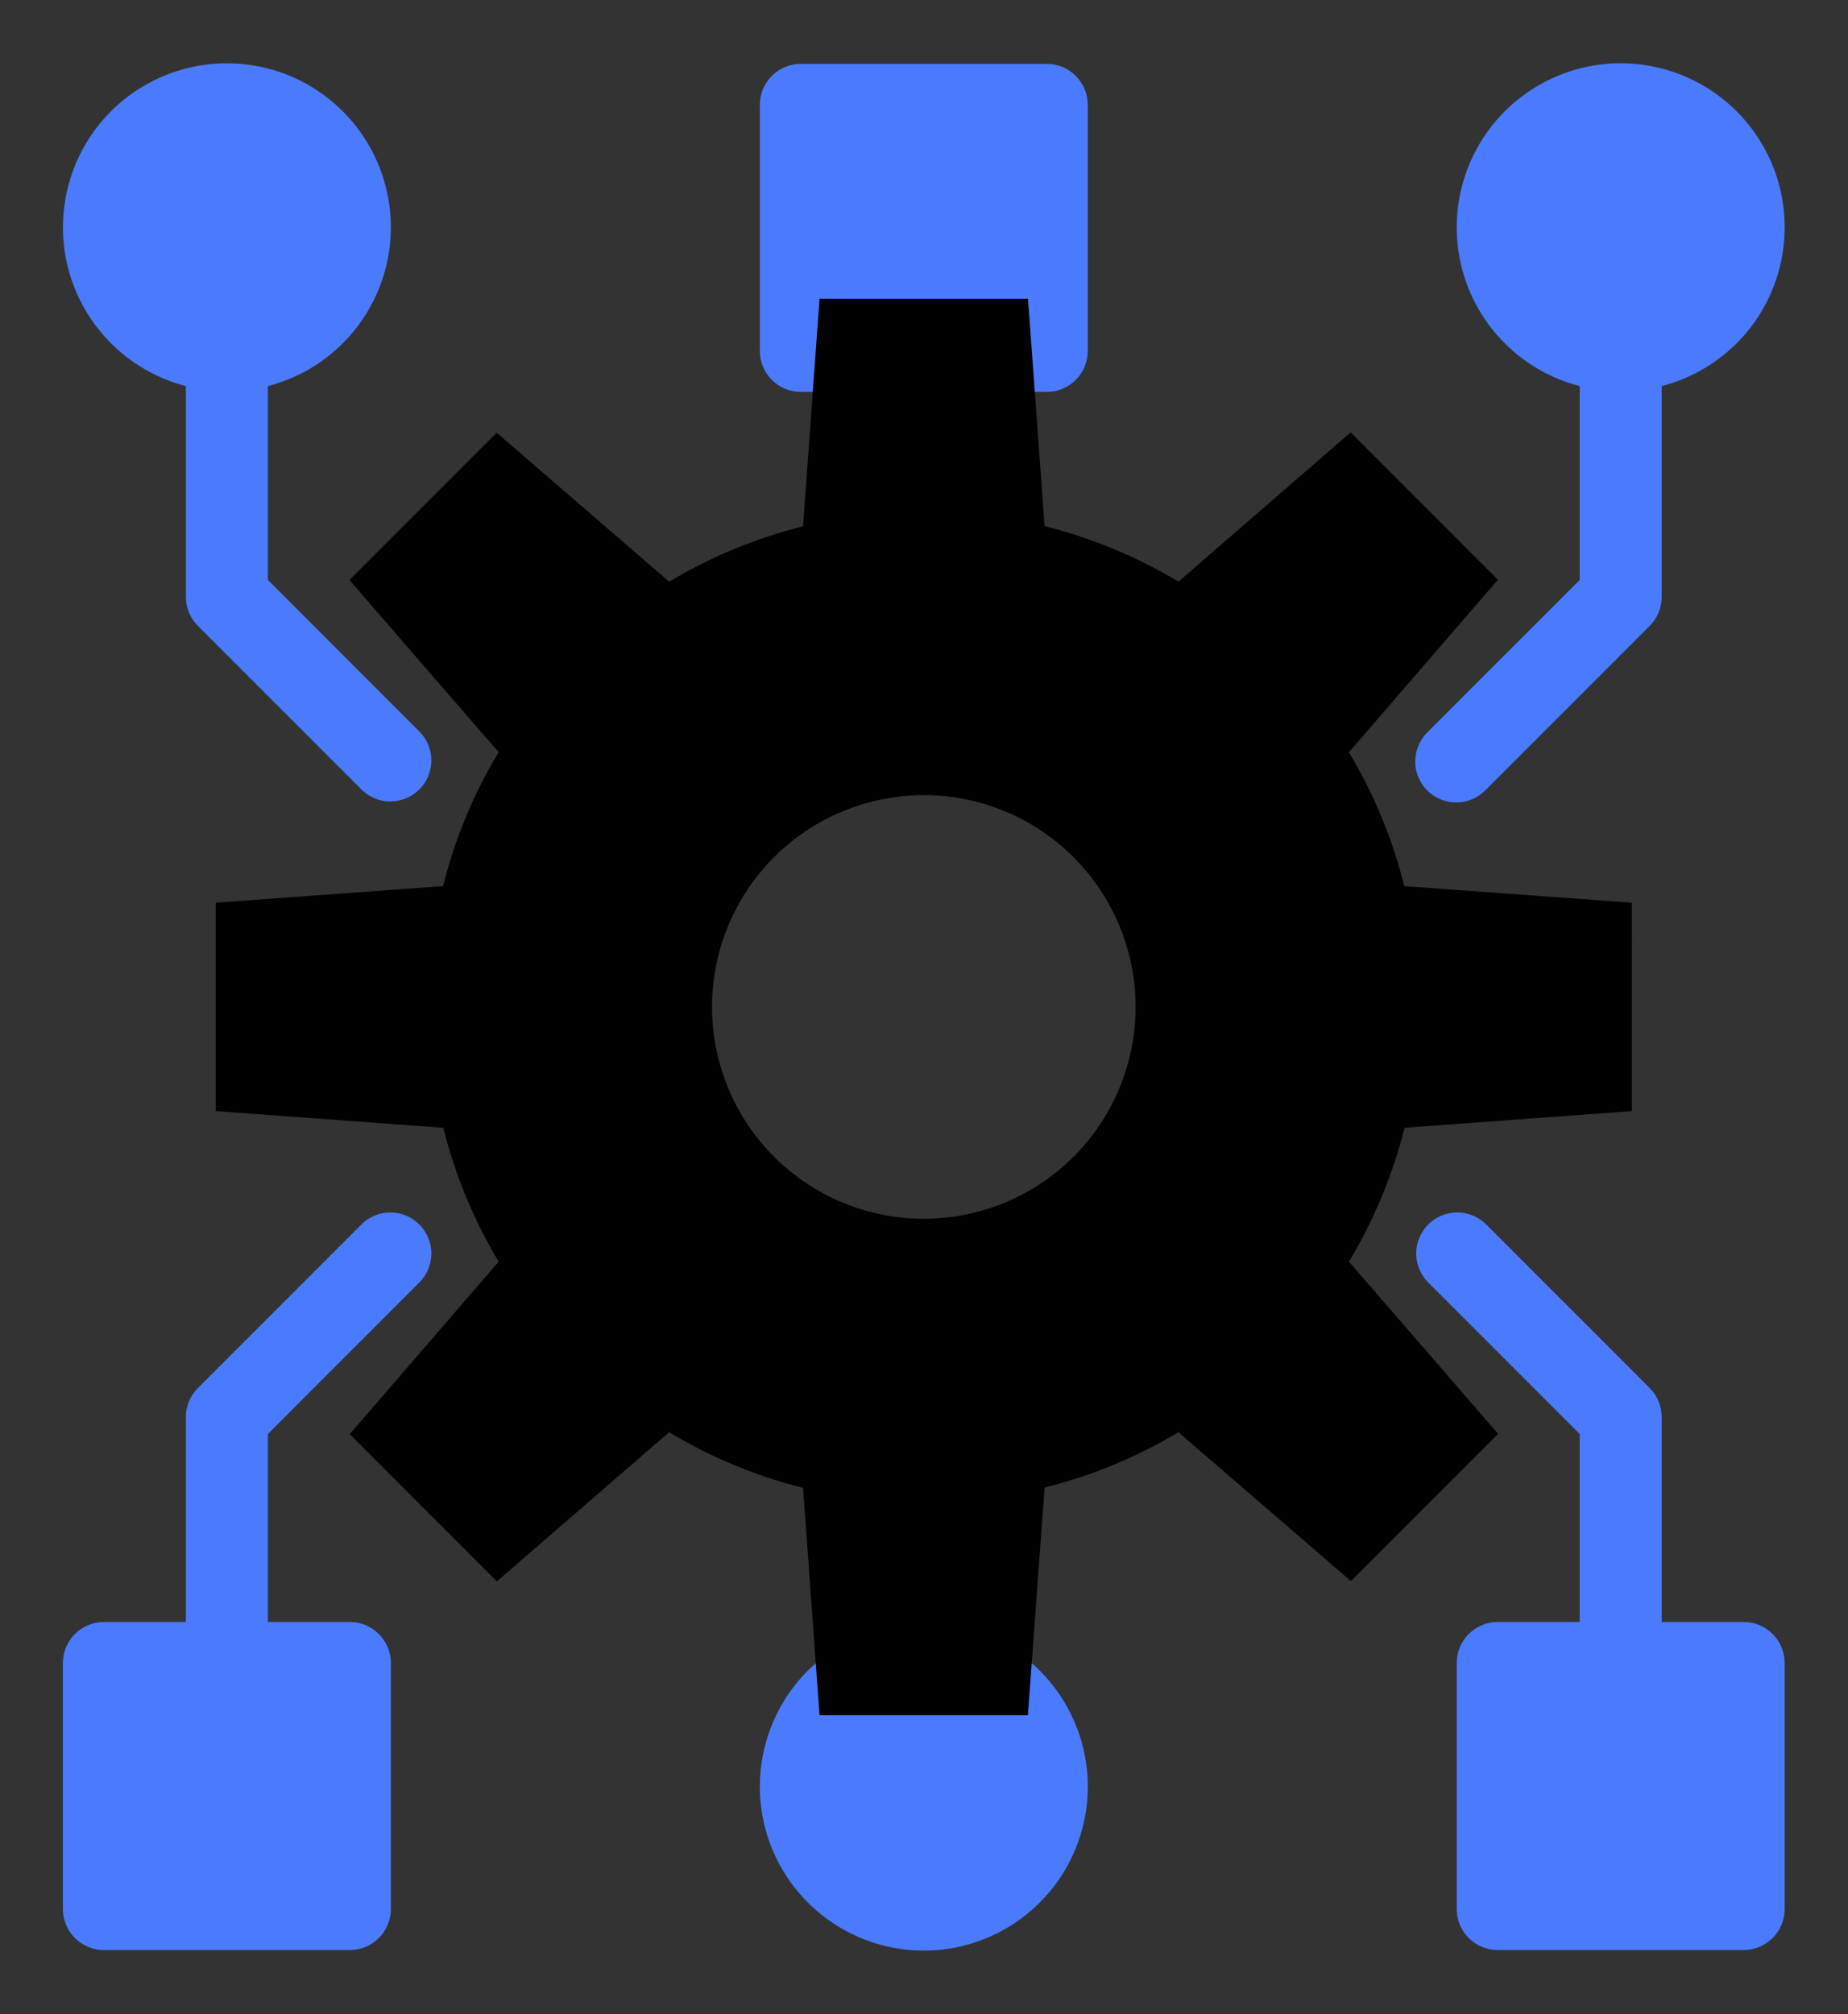
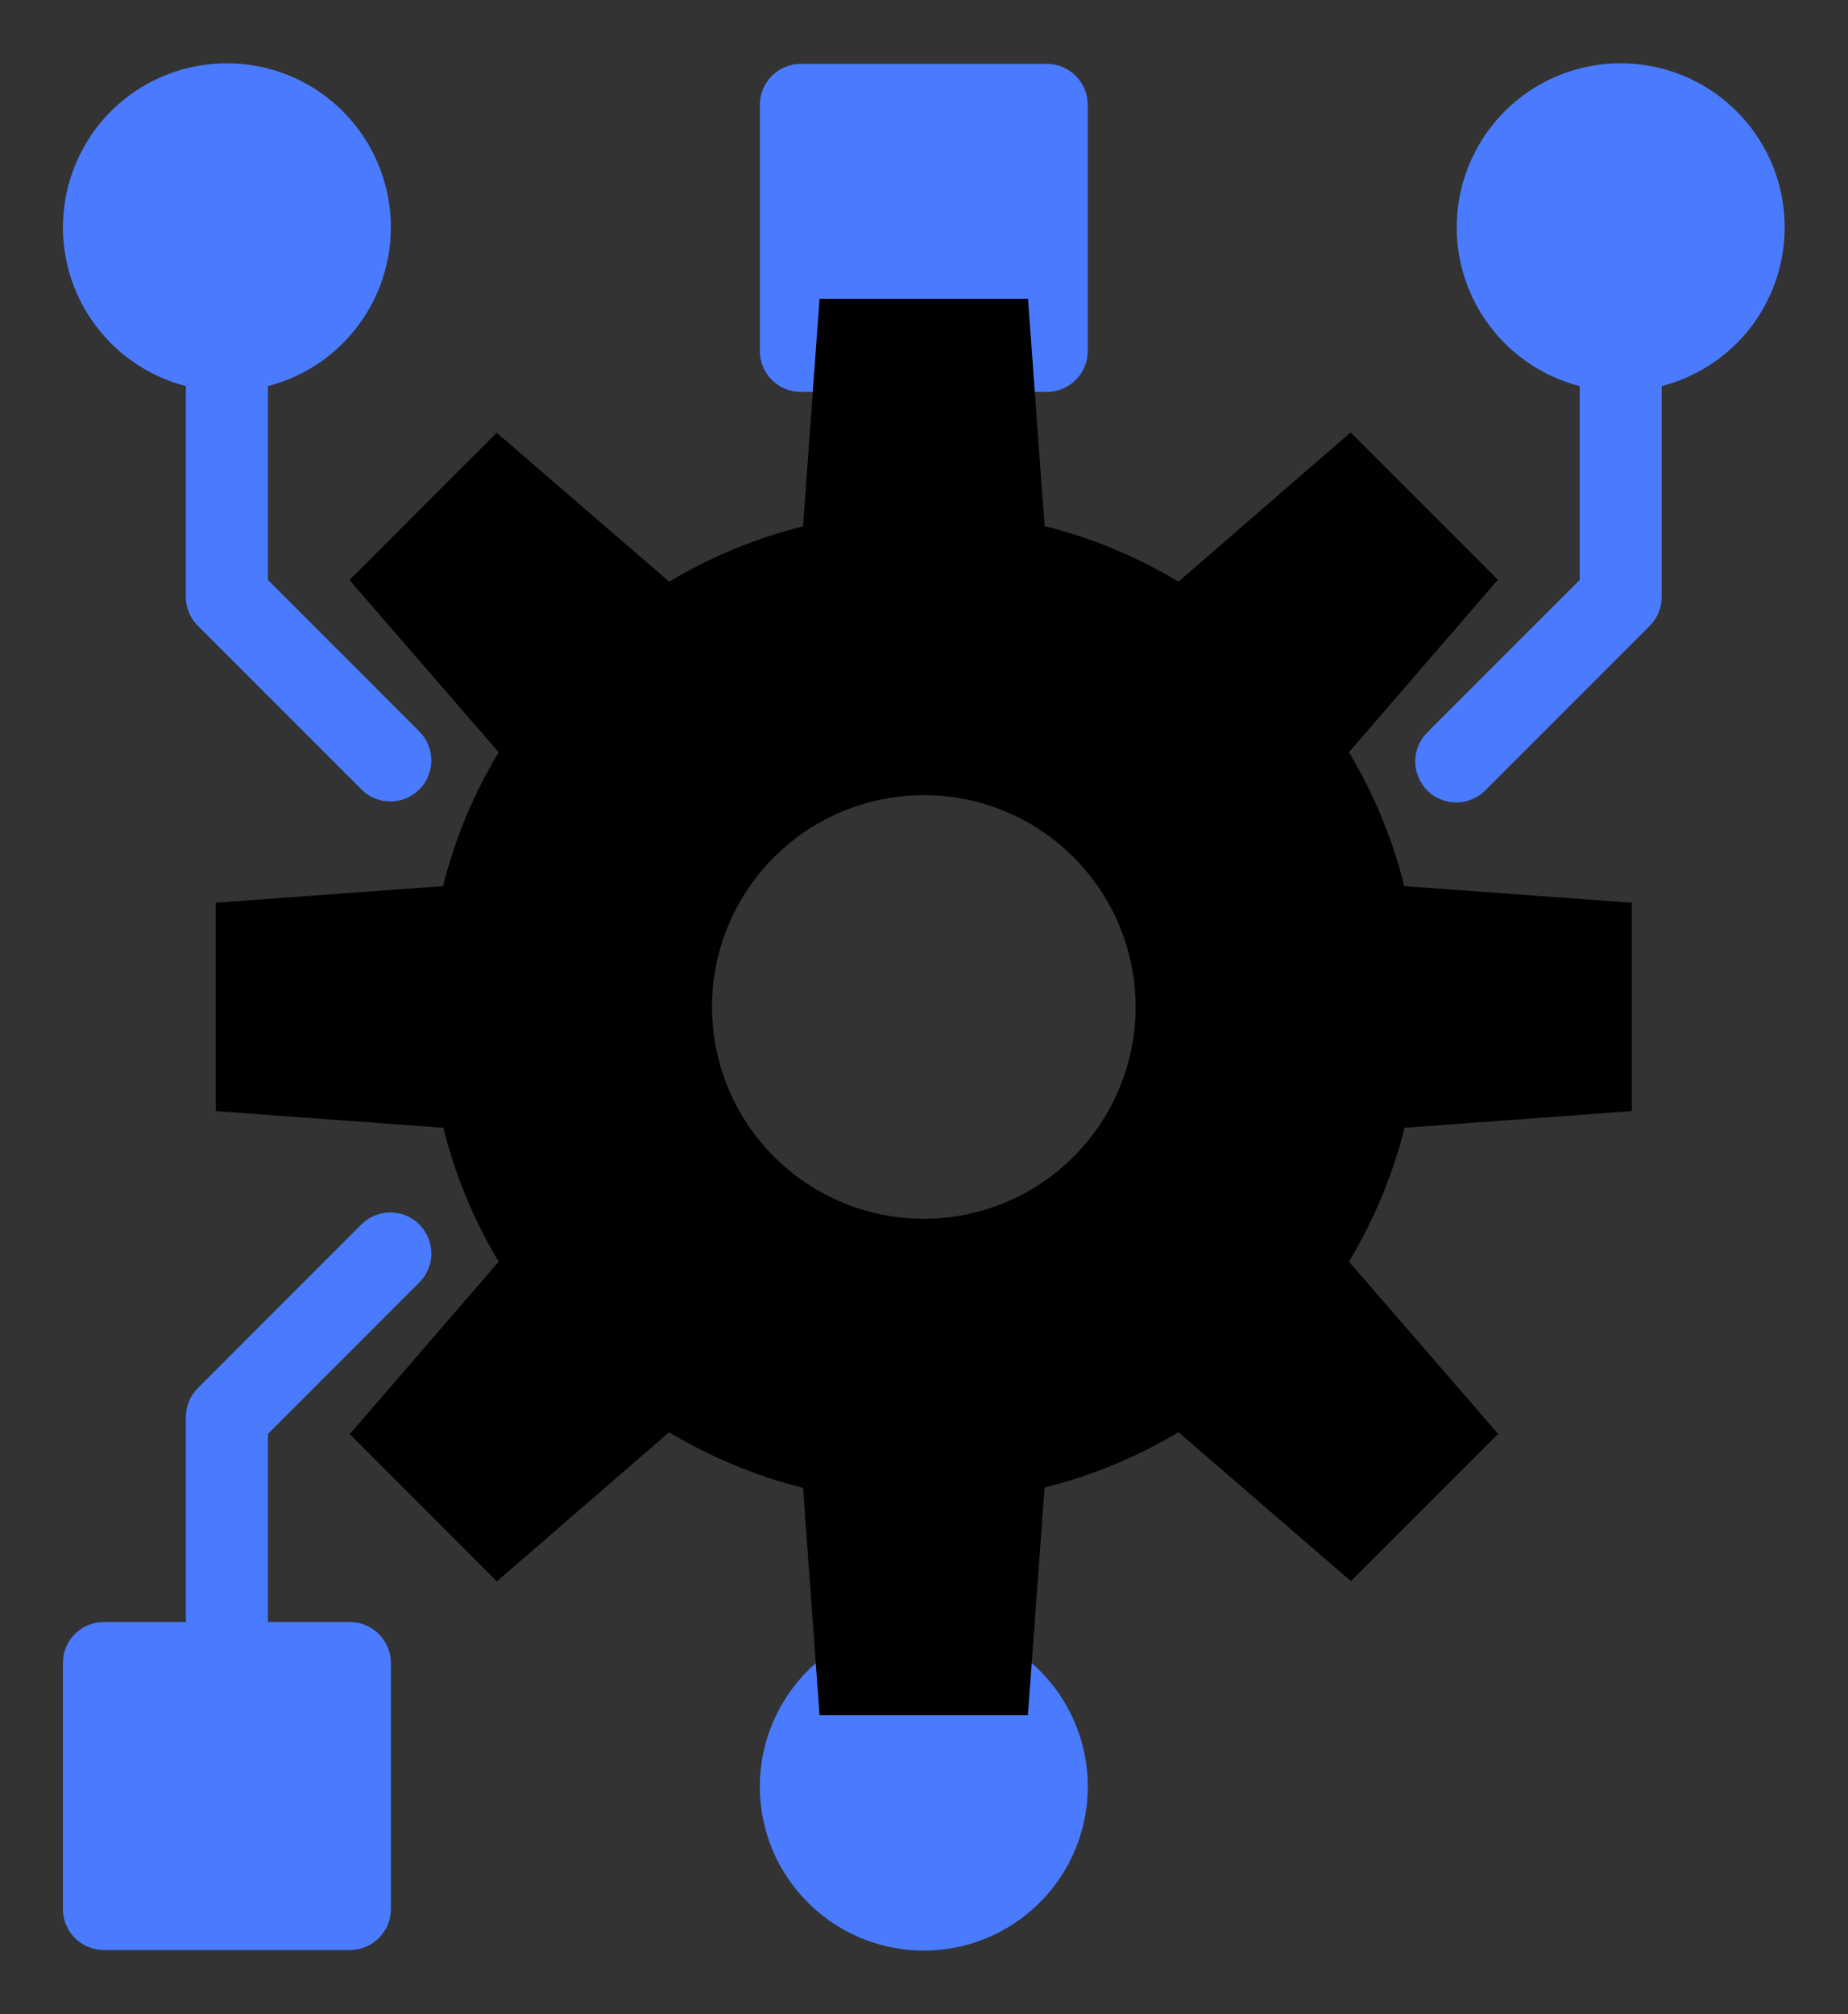
<svg xmlns="http://www.w3.org/2000/svg" viewBox="0 0 29.00 31.60" data-guides="{&quot;vertical&quot;:[],&quot;horizontal&quot;:[]}">
  <rect x="0" y="0" width="29.00" height="31.60" fill="#333333" stroke="none" />
  <defs>
    <linearGradient id="tSvgGradient1318e0f2129" x1="4.318" x2="28.527" y1="9.136" y2="12.498" fill="rgb(0, 0, 0)" gradientUnits="userSpaceOnUse" gradientTransform="">
      <stop offset="0" stop-color="hsl(72.324,95.12%,40.2%)" stop-opacity="1" transform="translate(-6990, -4839)" />
      <stop offset="1" stop-color="hsl(214.056,100%,92.75%)" stop-opacity="1" transform="translate(-6990, -4839)" />
    </linearGradient>
    <linearGradient id="tSvgGradientce1afebabe" x1="4.087" x2="25.6" y1="5.704" y2="5.704" fill="rgb(0, 0, 0)" gradientUnits="userSpaceOnUse" gradientTransform="">
      <stop offset="0" stop-color="hsl(223.74,100%,64.51%)" stop-opacity="1" transform="translate(-6990, -4839)" />
      <stop offset="1" stop-color="hsl(13.032,85.98%,58.04%)" stop-opacity="1" transform="translate(-6990, -4839)" />
    </linearGradient>
  </defs>
  <mask x="24.368" y="24.682" width="22.208" height="22.208" transform="translate(21.25 20.25)" data-from-defs="true" maskUnits="userSpaceOnUse" maskContentUnits="userSpaceOnUse" id="tSvg14ed886f186">
    <path fill="white" stroke="none" fill-opacity="1" stroke-width="1" stroke-opacity="1" id="tSvg176cf253d29" title="Path 11" d="M46.059 34.121C45.041 34.047 44.023 33.973 43.005 33.899C42.821 33.156 42.528 32.445 42.134 31.789C42.8 31.018 43.466 30.247 44.133 29.476C44.224 29.37 44.273 29.233 44.267 29.092C44.262 28.952 44.204 28.819 44.105 28.72C43.581 28.196 43.058 27.673 42.535 27.149C42.436 27.05 42.303 26.992 42.163 26.987C42.023 26.982 41.886 27.03 41.78 27.122C41.01 27.789 40.239 28.456 39.469 29.124C38.813 28.729 38.102 28.434 37.359 28.248C37.285 27.23 37.211 26.211 37.137 25.193C37.126 25.053 37.063 24.923 36.96 24.829C36.857 24.734 36.722 24.682 36.582 24.682C35.842 24.682 35.102 24.682 34.361 24.682C34.221 24.682 34.085 24.735 33.982 24.83C33.879 24.926 33.816 25.057 33.806 25.197C33.732 26.215 33.658 27.234 33.584 28.252C32.842 28.437 32.131 28.731 31.474 29.124C30.703 28.457 29.932 27.791 29.16 27.125C29.054 27.034 28.917 26.985 28.777 26.991C28.637 26.996 28.504 27.054 28.405 27.153C27.882 27.676 27.358 28.2 26.835 28.723C26.736 28.822 26.678 28.955 26.672 29.096C26.667 29.236 26.716 29.373 26.807 29.479C27.475 30.249 28.142 31.019 28.809 31.789C28.414 32.445 28.119 33.156 27.933 33.899C26.916 33.973 25.898 34.047 24.88 34.121C24.74 34.132 24.61 34.195 24.515 34.298C24.42 34.401 24.367 34.536 24.368 34.676C24.368 35.416 24.368 36.157 24.368 36.897C24.367 37.038 24.421 37.173 24.517 37.276C24.612 37.379 24.744 37.442 24.884 37.452C25.902 37.526 26.92 37.6 27.938 37.674C28.122 38.417 28.416 39.128 28.809 39.784C28.143 40.555 27.477 41.327 26.811 42.098C26.719 42.204 26.671 42.341 26.676 42.481C26.681 42.621 26.739 42.754 26.838 42.853C27.362 43.377 27.885 43.9 28.409 44.423C28.508 44.522 28.641 44.58 28.781 44.586C28.921 44.591 29.058 44.543 29.164 44.451C29.934 43.784 30.704 43.116 31.474 42.449C32.13 42.844 32.841 43.139 33.584 43.325C33.658 44.343 33.732 45.361 33.806 46.379C33.817 46.519 33.88 46.649 33.983 46.744C34.086 46.839 34.221 46.891 34.361 46.891C35.102 46.891 35.842 46.891 36.582 46.891C36.723 46.891 36.858 46.838 36.962 46.742C37.065 46.646 37.127 46.515 37.137 46.374C37.211 45.356 37.285 44.339 37.359 43.321C38.102 43.136 38.813 42.842 39.469 42.449C40.24 43.115 41.012 43.782 41.783 44.448C41.889 44.539 42.026 44.587 42.166 44.582C42.306 44.577 42.439 44.519 42.538 44.42C43.061 43.897 43.585 43.373 44.108 42.85C44.207 42.751 44.265 42.618 44.27 42.478C44.275 42.338 44.227 42.201 44.136 42.095C43.469 41.325 42.801 40.554 42.134 39.784C42.529 39.128 42.824 38.417 43.01 37.674C44.028 37.6 45.046 37.526 46.063 37.452C46.203 37.441 46.334 37.378 46.428 37.275C46.523 37.172 46.576 37.037 46.575 36.897C46.575 36.157 46.575 35.416 46.575 34.676C46.576 34.535 46.523 34.4 46.427 34.297C46.331 34.193 46.2 34.131 46.059 34.121ZM35.472 39.118C34.813 39.118 34.169 38.922 33.621 38.556C33.073 38.19 32.646 37.67 32.394 37.061C32.142 36.453 32.076 35.783 32.205 35.136C32.333 34.49 32.65 33.897 33.116 33.431C33.582 32.965 34.176 32.648 34.822 32.519C35.468 32.391 36.138 32.457 36.746 32.709C37.355 32.961 37.875 33.388 38.241 33.936C38.607 34.483 38.803 35.128 38.803 35.786C38.803 36.67 38.452 37.517 37.827 38.142C37.202 38.767 36.355 39.118 35.472 39.118Z" />
  </mask>
  <path fill="#4A7BFF" stroke="none" fill-opacity="1" stroke-width="1" stroke-opacity="1" id="tSvg175f2da993a" title="Path 2" d="M28.006 3.576C28.008 3.094 27.875 2.621 27.621 2.212C27.368 1.802 27.004 1.472 26.573 1.259C26.141 1.046 25.658 0.958 25.178 1.005C24.699 1.053 24.243 1.234 23.861 1.529C23.48 1.823 23.189 2.218 23.021 2.67C22.853 3.122 22.816 3.611 22.912 4.083C23.009 4.555 23.236 4.99 23.568 5.339C23.9 5.688 24.323 5.937 24.79 6.058C24.79 7.071 24.79 8.085 24.79 9.099C23.995 9.894 23.2 10.689 22.405 11.484C22.344 11.543 22.295 11.614 22.261 11.693C22.227 11.771 22.209 11.856 22.209 11.941C22.208 12.027 22.224 12.111 22.257 12.19C22.289 12.269 22.337 12.341 22.397 12.402C22.457 12.462 22.529 12.51 22.608 12.542C22.688 12.574 22.772 12.591 22.858 12.59C22.943 12.589 23.027 12.571 23.106 12.538C23.184 12.504 23.255 12.455 23.315 12.393C24.172 11.536 25.03 10.678 25.888 9.82C26.009 9.7 26.076 9.536 26.076 9.366C26.076 8.263 26.076 7.16 26.076 6.058C26.627 5.915 27.115 5.595 27.465 5.146C27.814 4.697 28.004 4.144 28.006 3.576Z" />
  <path fill="#4A7BFF" stroke="none" fill-opacity="1" stroke-width="1" stroke-opacity="1" id="tSvg9231d8e42c" title="Path 3" d="M6.588 11.484C5.793 10.689 4.998 9.894 4.204 9.099C4.204 8.085 4.204 7.071 4.204 6.058C4.81 5.901 5.339 5.529 5.69 5.01C6.042 4.492 6.192 3.863 6.113 3.242C6.034 2.62 5.731 2.049 5.261 1.635C4.792 1.221 4.187 0.993 3.56 0.993C2.934 0.993 2.329 1.221 1.859 1.635C1.389 2.049 1.087 2.62 1.008 3.242C0.929 3.863 1.079 4.492 1.431 5.01C1.782 5.529 2.311 5.901 2.917 6.058C2.917 7.16 2.917 8.263 2.917 9.366C2.917 9.536 2.985 9.7 3.106 9.82C3.963 10.678 4.821 11.536 5.679 12.393C5.8 12.511 5.963 12.576 6.131 12.574C6.3 12.573 6.461 12.505 6.58 12.386C6.7 12.266 6.767 12.105 6.769 11.936C6.77 11.768 6.706 11.605 6.588 11.484Z" />
  <path fill="#4A7BFF" stroke="none" fill-opacity="1" stroke-width="1" stroke-opacity="1" id="tSvg56deda21cd" title="Path 4" d="M16.427 1.002C15.14 1.002 13.854 1.002 12.567 1.002C12.396 1.002 12.233 1.07 12.112 1.191C11.991 1.312 11.924 1.475 11.924 1.646C11.924 2.932 11.924 4.219 11.924 5.506C11.924 5.676 11.991 5.84 12.112 5.96C12.233 6.081 12.396 6.149 12.567 6.149C12.996 6.149 13.425 6.149 13.854 6.149C13.854 6.578 13.854 7.007 13.854 7.436C13.854 7.606 13.921 7.77 14.042 7.89C14.163 8.011 14.326 8.079 14.497 8.079C14.668 8.079 14.831 8.011 14.952 7.89C15.072 7.77 15.14 7.606 15.14 7.436C15.14 7.007 15.14 6.578 15.14 6.149C15.569 6.149 15.998 6.149 16.427 6.149C16.598 6.149 16.761 6.081 16.882 5.96C17.002 5.84 17.07 5.676 17.07 5.506C17.07 4.219 17.07 2.932 17.07 1.646C17.07 1.475 17.002 1.312 16.882 1.191C16.761 1.07 16.598 1.002 16.427 1.002Z" />
-   <path fill="#4A7BFF" stroke="none" fill-opacity="1" stroke-width="1" stroke-opacity="1" id="tSvg10648a80468" title="Path 5" d="M27.363 25.448C26.934 25.448 26.505 25.448 26.076 25.448C26.076 24.376 26.076 23.304 26.076 22.232C26.076 22.061 26.008 21.897 25.888 21.777C25.03 20.919 24.172 20.061 23.314 19.203C23.193 19.086 23.03 19.021 22.862 19.023C22.693 19.024 22.532 19.092 22.413 19.211C22.293 19.331 22.226 19.492 22.224 19.661C22.223 19.829 22.288 19.992 22.405 20.113C23.2 20.908 23.995 21.703 24.79 22.498C24.79 23.481 24.79 24.465 24.79 25.448C24.361 25.448 23.932 25.448 23.503 25.448C23.332 25.448 23.169 25.516 23.048 25.637C22.927 25.757 22.86 25.921 22.86 26.091C22.86 27.378 22.86 28.665 22.86 29.951C22.86 30.122 22.927 30.286 23.048 30.406C23.169 30.527 23.332 30.595 23.503 30.595C24.79 30.595 26.076 30.595 27.363 30.595C27.533 30.595 27.697 30.527 27.818 30.406C27.938 30.286 28.006 30.122 28.006 29.951C28.006 28.665 28.006 27.378 28.006 26.091C28.006 25.921 27.938 25.757 27.818 25.637C27.697 25.516 27.533 25.448 27.363 25.448Z" />
  <path fill="#4A7BFF" stroke="none" fill-opacity="1" stroke-width="1" stroke-opacity="1" id="tSvg2187f6dae6" title="Path 6" d="M6.588 20.113C6.706 19.992 6.77 19.829 6.769 19.661C6.767 19.492 6.7 19.331 6.58 19.211C6.461 19.092 6.3 19.024 6.131 19.023C5.963 19.021 5.8 19.086 5.679 19.203C4.821 20.061 3.963 20.919 3.106 21.777C2.985 21.897 2.917 22.061 2.917 22.232C2.917 23.304 2.917 24.376 2.917 25.448C2.488 25.448 2.059 25.448 1.63 25.448C1.46 25.448 1.296 25.516 1.175 25.637C1.055 25.757 0.987 25.921 0.987 26.091C0.987 27.378 0.987 28.665 0.987 29.951C0.987 30.122 1.055 30.286 1.175 30.406C1.296 30.527 1.46 30.595 1.63 30.595C2.917 30.595 4.204 30.595 5.49 30.595C5.661 30.595 5.824 30.527 5.945 30.406C6.066 30.286 6.134 30.122 6.134 29.951C6.134 28.665 6.134 27.378 6.134 26.091C6.134 25.921 6.066 25.757 5.945 25.637C5.824 25.516 5.661 25.448 5.49 25.448C5.061 25.448 4.632 25.448 4.204 25.448C4.204 24.465 4.204 23.481 4.204 22.498C4.998 21.703 5.793 20.908 6.588 20.113Z" />
  <path fill="#4A7BFF" stroke="none" fill-opacity="1" stroke-width="1" stroke-opacity="1" id="tSvg18ea0fc00ba" title="Path 7" d="M15.14 25.539C15.14 25.08 15.14 24.62 15.14 24.161C15.14 23.99 15.072 23.827 14.952 23.706C14.831 23.585 14.668 23.518 14.497 23.518C14.326 23.518 14.163 23.585 14.042 23.706C13.921 23.827 13.854 23.99 13.854 24.161C13.854 24.62 13.854 25.08 13.854 25.539C13.247 25.695 12.719 26.068 12.367 26.586C12.016 27.105 11.865 27.733 11.944 28.355C12.023 28.976 12.326 29.547 12.796 29.961C13.266 30.375 13.871 30.604 14.497 30.604C15.123 30.604 15.728 30.375 16.198 29.961C16.668 29.547 16.971 28.976 17.05 28.355C17.129 27.733 16.978 27.105 16.627 26.586C16.275 26.068 15.747 25.695 15.14 25.539Z" />
  <path fill="#F1F1F1" stroke="none" fill-opacity="0.1" stroke-width="1" stroke-opacity="1" id="tSvg3a318de683" title="Path 8" d="M25.084 14.133C24.066 14.059 23.049 13.985 22.031 13.911C21.846 13.168 21.553 12.457 21.159 11.801C21.825 11.03 22.491 10.259 23.158 9.488C23.25 9.382 23.298 9.245 23.293 9.104C23.288 8.964 23.229 8.831 23.13 8.732C22.607 8.208 22.083 7.685 21.56 7.162C21.461 7.063 21.328 7.005 21.188 7C21.048 6.994 20.911 7.042 20.805 7.134C20.035 7.801 19.264 8.469 18.494 9.136C17.838 8.741 17.127 8.446 16.384 8.26C16.31 7.242 16.236 6.223 16.162 5.205C16.151 5.066 16.088 4.936 15.985 4.841C15.882 4.746 15.747 4.694 15.607 4.694C14.867 4.694 14.127 4.694 13.386 4.694C13.246 4.694 13.11 4.747 13.007 4.843C12.904 4.938 12.841 5.069 12.831 5.21C12.757 6.228 12.683 7.246 12.609 8.264C11.867 8.449 11.156 8.743 10.499 9.136C9.728 8.47 8.957 7.803 8.185 7.137C8.079 7.046 7.942 6.998 7.802 7.003C7.662 7.008 7.529 7.066 7.43 7.165C6.907 7.688 6.384 8.212 5.86 8.735C5.761 8.834 5.703 8.967 5.698 9.108C5.692 9.248 5.741 9.385 5.832 9.491C6.5 10.261 7.167 11.031 7.835 11.801C7.439 12.457 7.144 13.168 6.958 13.911C5.941 13.985 4.923 14.059 3.905 14.133C3.765 14.144 3.635 14.207 3.54 14.31C3.445 14.413 3.393 14.548 3.393 14.688C3.393 15.428 3.393 16.169 3.393 16.909C3.393 17.05 3.446 17.185 3.542 17.288C3.638 17.392 3.769 17.454 3.909 17.464C4.927 17.538 5.945 17.612 6.963 17.686C7.147 18.429 7.441 19.14 7.835 19.796C7.168 20.567 6.502 21.339 5.836 22.11C5.744 22.216 5.696 22.353 5.701 22.493C5.707 22.633 5.764 22.766 5.864 22.865C6.387 23.389 6.91 23.912 7.434 24.436C7.533 24.535 7.666 24.593 7.806 24.598C7.946 24.603 8.083 24.555 8.189 24.463C8.959 23.796 9.729 23.128 10.499 22.461C11.155 22.856 11.866 23.151 12.609 23.337C12.683 24.355 12.757 25.373 12.831 26.391C12.842 26.531 12.905 26.661 13.008 26.756C13.111 26.851 13.246 26.903 13.386 26.903C14.127 26.903 14.867 26.903 15.607 26.903C15.748 26.903 15.883 26.85 15.987 26.754C16.09 26.658 16.152 26.527 16.162 26.387C16.236 25.369 16.31 24.351 16.384 23.333C17.127 23.148 17.838 22.855 18.494 22.461C19.265 23.128 20.037 23.794 20.808 24.46C20.914 24.552 21.051 24.599 21.191 24.594C21.331 24.589 21.464 24.531 21.563 24.432C22.087 23.909 22.61 23.386 23.133 22.862C23.232 22.763 23.29 22.63 23.295 22.49C23.3 22.35 23.253 22.213 23.161 22.107C22.494 21.337 21.826 20.566 21.159 19.796C21.554 19.14 21.849 18.429 22.035 17.686C23.053 17.612 24.071 17.538 25.089 17.464C25.228 17.453 25.359 17.39 25.453 17.287C25.548 17.184 25.601 17.049 25.601 16.909C25.601 16.169 25.601 15.428 25.601 14.688C25.601 14.547 25.548 14.412 25.452 14.309C25.356 14.206 25.225 14.143 25.084 14.133ZM14.497 19.13C13.838 19.13 13.194 18.934 12.646 18.568C12.098 18.202 11.671 17.682 11.419 17.073C11.167 16.465 11.101 15.795 11.23 15.149C11.358 14.502 11.675 13.909 12.141 13.443C12.607 12.977 13.201 12.66 13.847 12.531C14.493 12.403 15.163 12.469 15.771 12.721C16.38 12.973 16.9 13.4 17.266 13.948C17.633 14.496 17.828 15.14 17.828 15.799C17.828 16.682 17.477 17.529 16.852 18.154C16.227 18.779 15.38 19.13 14.497 19.13Z" />
  <path fill="url(#tSvgGradient1318e0f2129)" stroke="none" fill-opacity="1" stroke-width="1" stroke-opacity="1" id="tSvg14f237d460f" title="Path 9" d="M25.084 14.133C24.066 14.059 23.049 13.985 22.031 13.911C21.846 13.168 21.553 12.457 21.159 11.801C21.825 11.03 22.491 10.259 23.158 9.488C23.25 9.382 23.298 9.245 23.293 9.104C23.288 8.964 23.229 8.831 23.13 8.732C22.607 8.208 22.083 7.685 21.56 7.162C21.461 7.063 21.328 7.005 21.188 7C21.048 6.994 20.911 7.042 20.805 7.134C20.035 7.801 19.264 8.469 18.494 9.136C17.838 8.741 17.127 8.446 16.384 8.26C16.31 7.242 16.236 6.223 16.162 5.205C16.151 5.066 16.088 4.936 15.985 4.841C15.882 4.746 15.747 4.694 15.607 4.694C14.867 4.694 14.127 4.694 13.386 4.694C13.246 4.694 13.11 4.747 13.007 4.843C12.904 4.938 12.841 5.069 12.831 5.21C12.757 6.228 12.683 7.246 12.609 8.264C11.867 8.449 11.156 8.743 10.499 9.136C9.728 8.47 8.957 7.803 8.185 7.137C8.079 7.046 7.942 6.998 7.802 7.003C7.662 7.008 7.529 7.066 7.43 7.165C6.907 7.688 6.384 8.212 5.86 8.735C5.761 8.834 5.703 8.967 5.698 9.108C5.692 9.248 5.741 9.385 5.832 9.491C6.5 10.261 7.167 11.031 7.835 11.801C7.439 12.457 7.144 13.168 6.958 13.911C5.941 13.985 4.923 14.059 3.905 14.133C3.765 14.144 3.635 14.207 3.54 14.31C3.445 14.413 3.393 14.548 3.393 14.688C3.393 15.428 3.393 16.169 3.393 16.909C3.393 17.05 3.446 17.185 3.542 17.288C3.638 17.392 3.769 17.454 3.909 17.464C4.927 17.538 5.945 17.612 6.963 17.686C7.147 18.429 7.441 19.14 7.835 19.796C7.168 20.567 6.502 21.339 5.836 22.11C5.744 22.216 5.696 22.353 5.701 22.493C5.707 22.633 5.764 22.766 5.864 22.865C6.387 23.389 6.91 23.912 7.434 24.436C7.533 24.535 7.666 24.593 7.806 24.598C7.946 24.603 8.083 24.555 8.189 24.463C8.959 23.796 9.729 23.128 10.499 22.461C11.155 22.856 11.866 23.151 12.609 23.337C12.683 24.355 12.757 25.373 12.831 26.391C12.842 26.531 12.905 26.661 13.008 26.756C13.111 26.851 13.246 26.903 13.386 26.903C14.127 26.903 14.867 26.903 15.607 26.903C15.748 26.903 15.883 26.85 15.987 26.754C16.09 26.658 16.152 26.527 16.162 26.387C16.236 25.369 16.31 24.351 16.384 23.333C17.127 23.148 17.838 22.855 18.494 22.461C19.265 23.128 20.037 23.794 20.808 24.46C20.914 24.552 21.051 24.599 21.191 24.594C21.331 24.589 21.464 24.531 21.563 24.432C22.087 23.909 22.61 23.386 23.133 22.862C23.232 22.763 23.29 22.63 23.295 22.49C23.3 22.35 23.253 22.213 23.161 22.107C22.494 21.337 21.826 20.566 21.159 19.796C21.554 19.14 21.849 18.429 22.035 17.686C23.053 17.612 24.071 17.538 25.089 17.464C25.228 17.453 25.359 17.39 25.453 17.287C25.548 17.184 25.601 17.049 25.601 16.909C25.601 16.169 25.601 15.428 25.601 14.688C25.601 14.547 25.548 14.412 25.452 14.309C25.356 14.206 25.225 14.143 25.084 14.133ZM14.497 19.13C13.838 19.13 13.194 18.934 12.646 18.568C12.098 18.202 11.671 17.682 11.419 17.073C11.167 16.465 11.101 15.795 11.23 15.149C11.358 14.502 11.675 13.909 12.141 13.443C12.607 12.977 13.201 12.66 13.847 12.531C14.493 12.403 15.163 12.469 15.771 12.721C16.38 12.973 16.9 13.4 17.266 13.948C17.633 14.496 17.828 15.14 17.828 15.799C17.828 16.682 17.477 17.529 16.852 18.154C16.227 18.779 15.38 19.13 14.497 19.13Z" />
  <path fill="none" stroke="url(#tSvgGradientce1afebabe)" fill-opacity="1" stroke-width="1.2" stroke-opacity="1" id="tSvg1f857c0683" title="Path 10" d="M15.574 5.286C15.647 6.292 15.721 7.298 15.794 8.303C15.804 8.445 15.814 8.588 15.825 8.73C15.963 8.765 16.102 8.8 16.24 8.834C16.926 9.006 17.583 9.278 18.189 9.643C18.312 9.717 18.435 9.791 18.557 9.865C18.666 9.771 18.774 9.677 18.882 9.583C19.643 8.924 20.404 8.264 21.165 7.604C21.672 8.112 22.18 8.619 22.687 9.126C22.028 9.889 21.369 10.651 20.711 11.414C20.617 11.522 20.524 11.63 20.43 11.739C20.504 11.861 20.577 11.983 20.651 12.106C21.014 12.711 21.286 13.368 21.456 14.054C21.49 14.193 21.525 14.332 21.559 14.47C21.702 14.481 21.845 14.491 21.988 14.501C22.995 14.574 24.001 14.648 25.008 14.721C25.008 15.439 25.008 16.157 25.008 16.875C24.003 16.949 22.997 17.022 21.992 17.096C21.849 17.106 21.707 17.117 21.565 17.127C21.53 17.265 21.495 17.404 21.461 17.542C21.289 18.228 21.017 18.885 20.652 19.49C20.578 19.613 20.504 19.736 20.43 19.859C20.524 19.967 20.618 20.076 20.712 20.184C21.371 20.945 22.03 21.706 22.69 22.467C22.183 22.974 21.676 23.481 21.169 23.988C20.406 23.33 19.644 22.671 18.881 22.013C18.773 21.92 18.665 21.827 18.557 21.733C18.435 21.807 18.312 21.88 18.189 21.953C17.583 22.316 16.927 22.588 16.241 22.758C16.102 22.793 15.963 22.828 15.825 22.862C15.814 23.005 15.804 23.148 15.794 23.29C15.72 24.297 15.647 25.304 15.573 26.311C14.855 26.311 14.137 26.311 13.419 26.311C13.346 25.305 13.273 24.3 13.2 23.294C13.19 23.152 13.179 23.009 13.169 22.867C13.03 22.832 12.891 22.798 12.753 22.763C12.668 22.74 12.582 22.717 12.497 22.694C11.904 22.521 11.335 22.273 10.805 21.954C10.682 21.88 10.559 21.806 10.436 21.732C10.328 21.826 10.22 21.92 10.111 22.014C9.35 22.673 8.589 23.333 7.827 23.992C7.32 23.485 6.814 22.978 6.307 22.471C6.966 21.708 7.624 20.946 8.283 20.183C8.376 20.075 8.469 19.967 8.562 19.859C8.489 19.736 8.416 19.614 8.343 19.491C7.979 18.885 7.708 18.229 7.538 17.543C7.503 17.404 7.468 17.266 7.434 17.127C7.291 17.117 7.148 17.106 7.006 17.096C5.999 17.022 4.992 16.949 3.985 16.875C3.985 16.157 3.985 15.439 3.985 14.721C4.99 14.648 5.996 14.574 7.001 14.501C7.144 14.491 7.286 14.481 7.429 14.47C7.464 14.332 7.498 14.193 7.533 14.055C7.704 13.369 7.977 12.712 8.342 12.107C8.416 11.984 8.49 11.861 8.563 11.739C8.47 11.63 8.376 11.521 8.282 11.413C7.622 10.652 6.963 9.89 6.303 9.129C6.81 8.622 7.317 8.115 7.824 7.608C8.587 8.267 9.35 8.925 10.113 9.584C10.22 9.677 10.328 9.771 10.436 9.864C10.559 9.79 10.681 9.717 10.804 9.644C11.41 9.281 12.066 9.01 12.752 8.839C12.891 8.804 13.03 8.77 13.169 8.735C13.179 8.592 13.19 8.45 13.2 8.307C13.273 7.3 13.346 6.293 13.419 5.286C14.137 5.286 14.856 5.286 15.574 5.286ZM15.998 12.173C15.281 11.876 14.492 11.799 13.731 11.951C12.97 12.102 12.271 12.476 11.722 13.024C11.174 13.573 10.8 14.272 10.648 15.033C10.497 15.794 10.575 16.584 10.872 17.3C11.169 18.017 11.672 18.629 12.317 19.061C12.962 19.491 13.72 19.722 14.496 19.722C15.537 19.722 16.535 19.308 17.271 18.573C18.006 17.837 18.421 16.839 18.421 15.799C18.421 15.023 18.19 14.264 17.759 13.619C17.328 12.974 16.715 12.47 15.998 12.173ZM25.044 14.686C25.044 14.686 25.044 14.686 25.044 14.686C25.044 14.687 25.044 14.687 25.044 14.687C25.044 14.688 25.044 14.688 25.044 14.688C25.044 14.688 25.044 14.687 25.044 14.686Z" />
</svg>